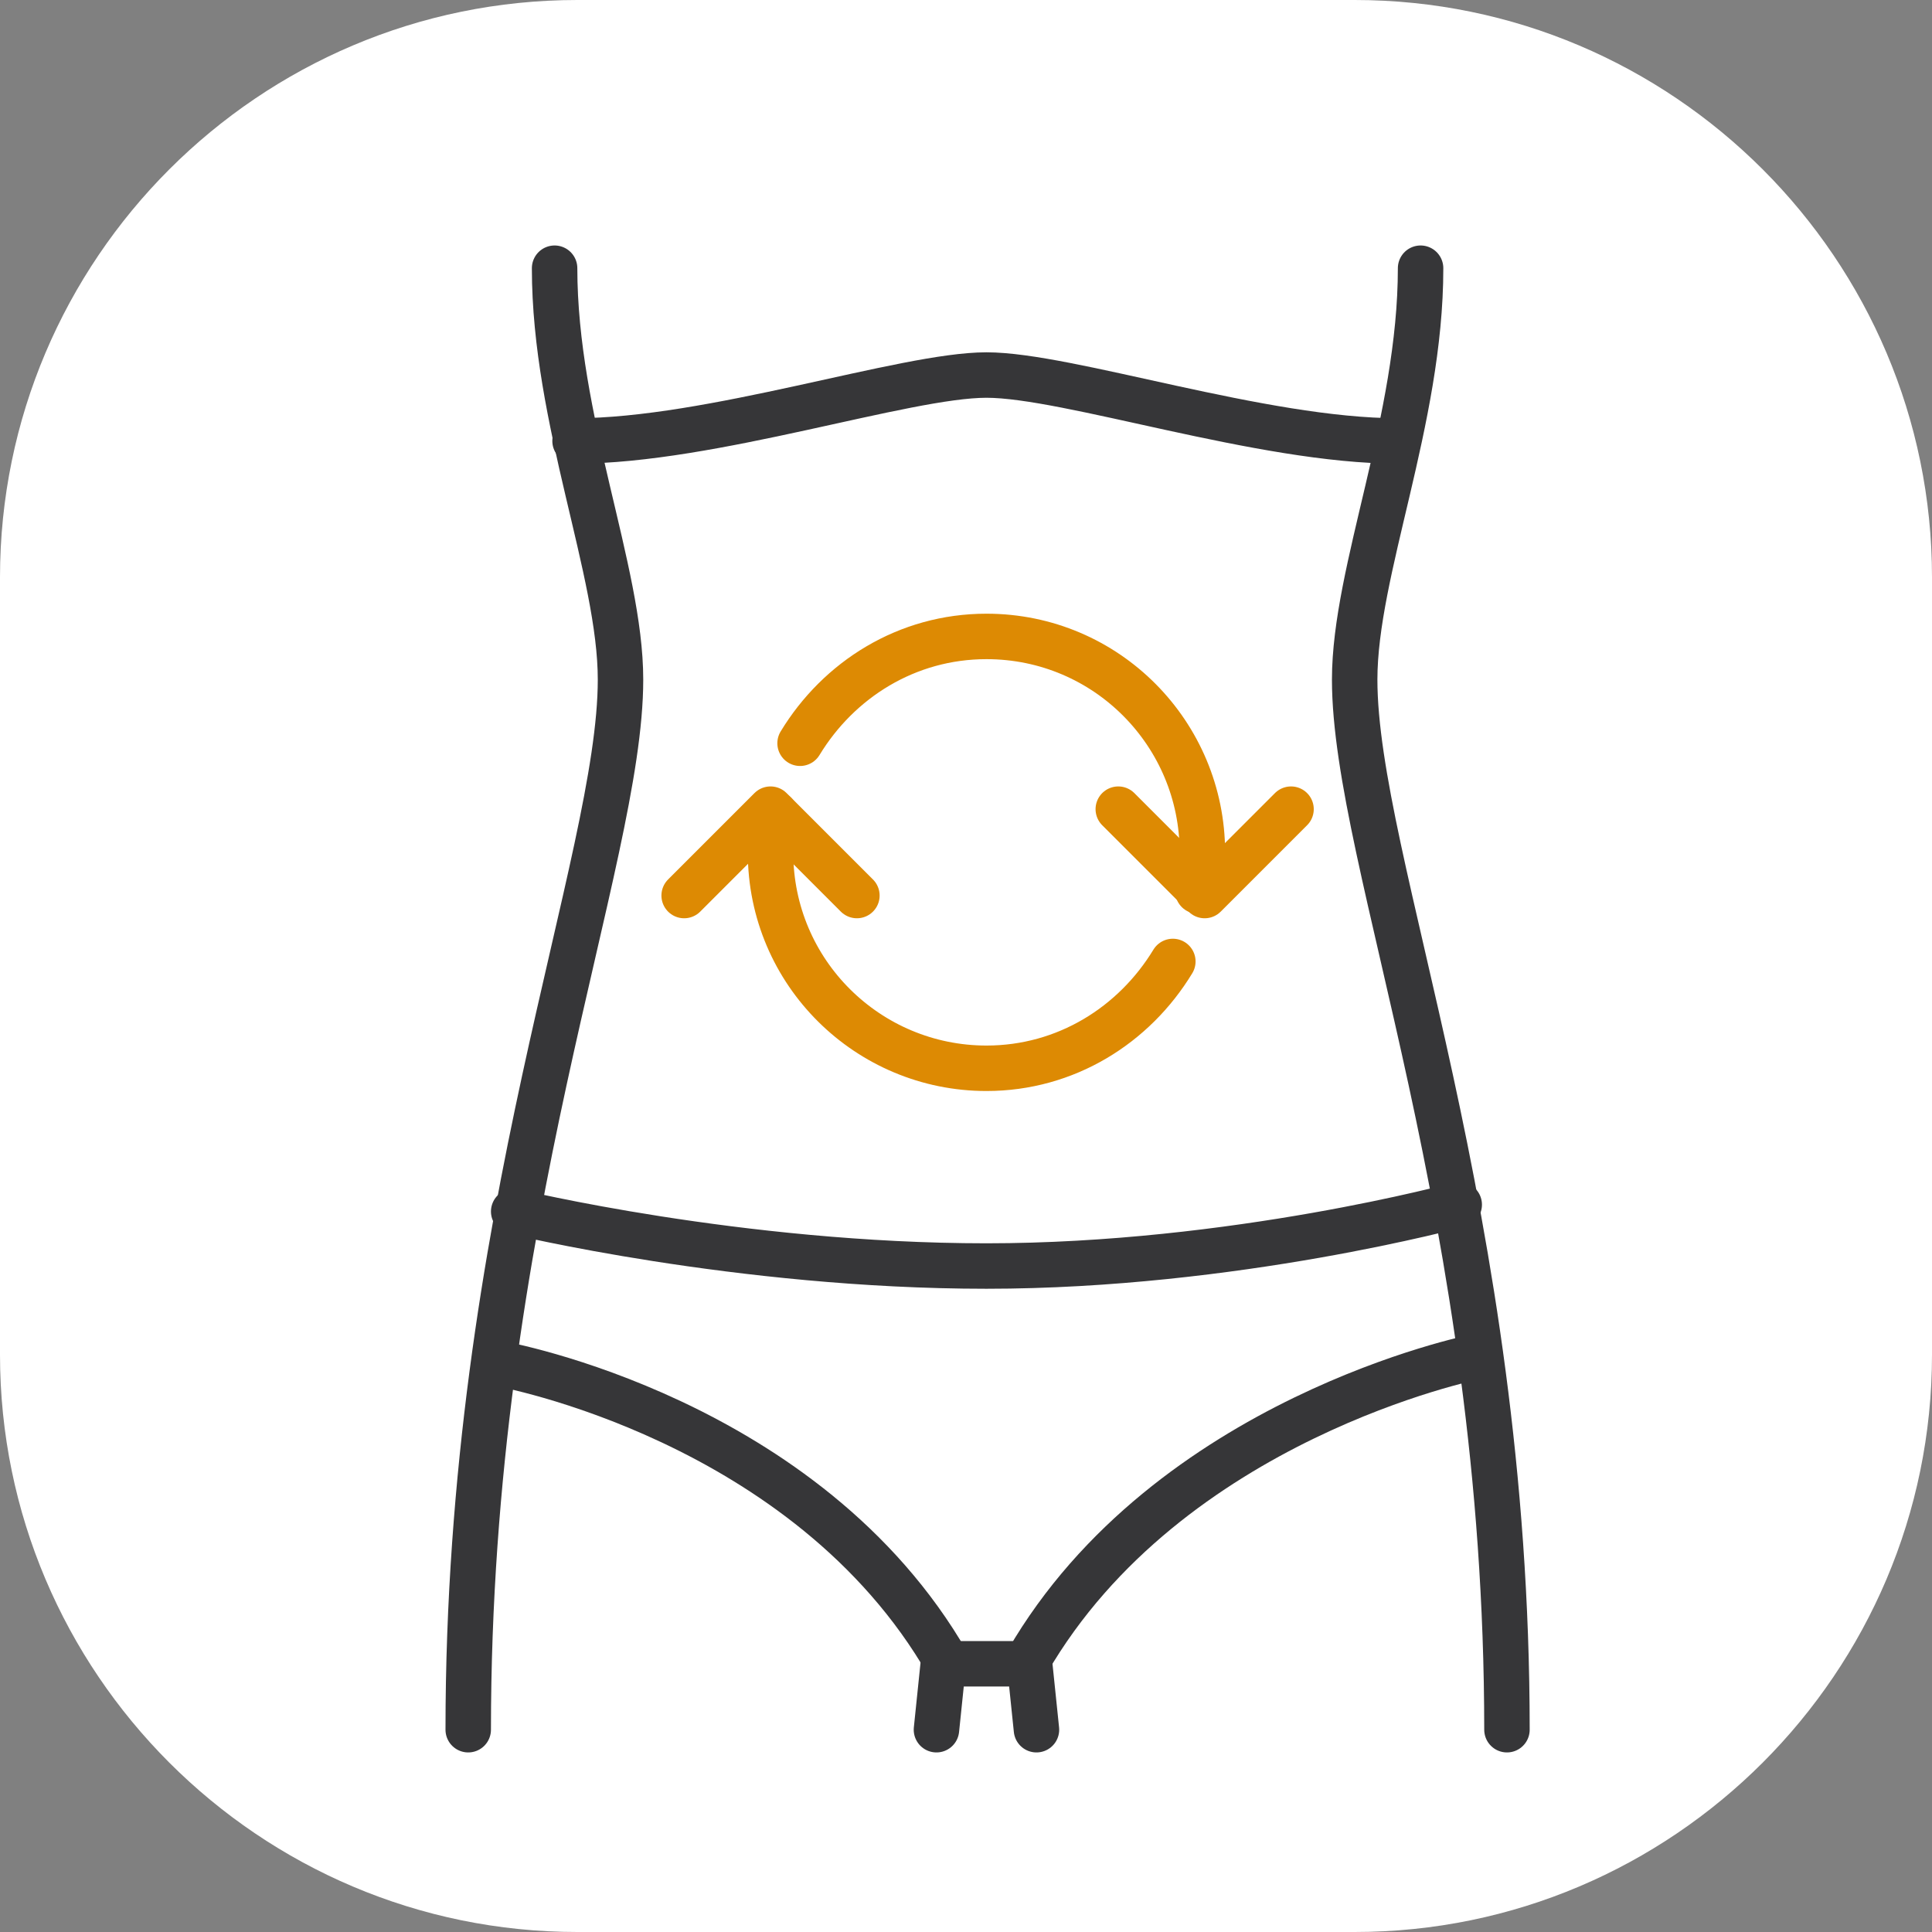
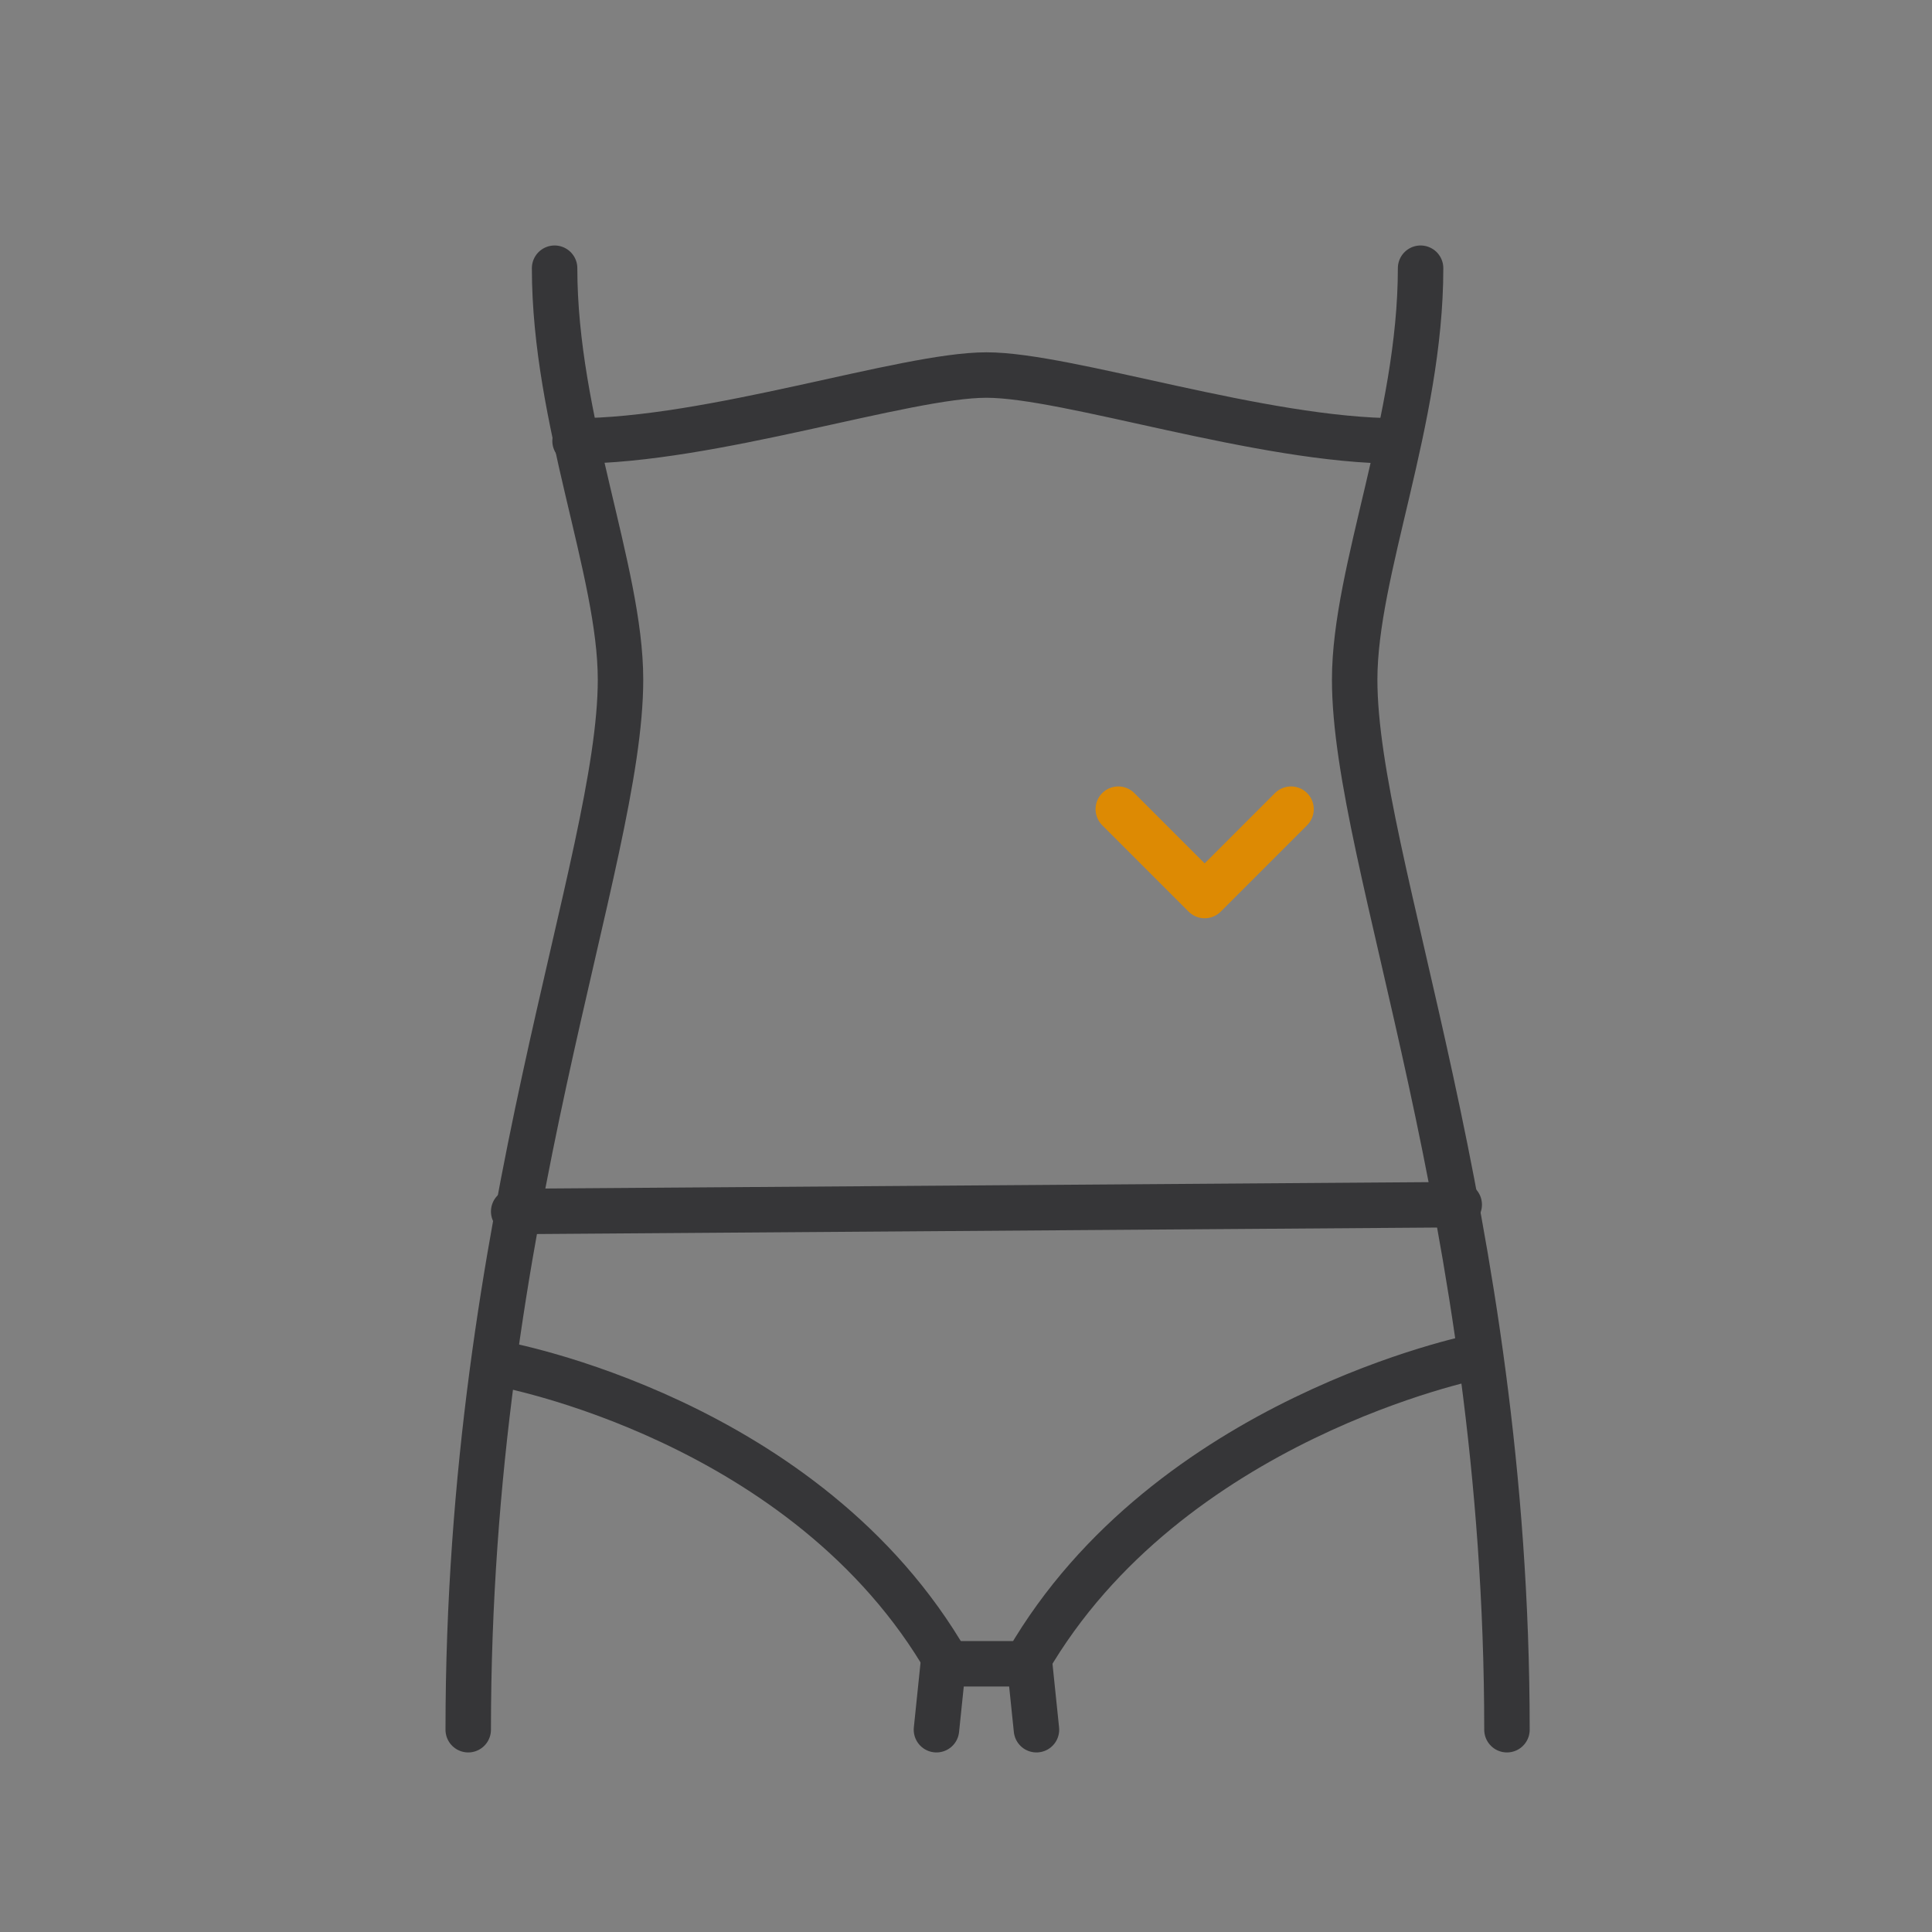
<svg xmlns="http://www.w3.org/2000/svg" version="1.1" id="Слой_1" x="0px" y="0px" viewBox="0 0 85 85" style="enable-background:new 0 0 85 85;" xml:space="preserve">
  <rect x="0" y="0" width="85" height="85" fill="#808080" stroke="none" />
  <style type="text/css">
	.st0{fill:#FFFFFF;}
	.st1{fill:none;stroke:#363638;stroke-width:2;stroke-miterlimit:10;}
	.st2{fill:none;stroke:#DD8A03;stroke-width:2;stroke-linecap:round;stroke-linejoin:round;stroke-miterlimit:10;}
	.st3{fill-rule:evenodd;clip-rule:evenodd;fill:#363638;}
	.st4{fill:#542E2D;}
	.st5{fill:#DD8A03;}
	.st6{fill:#363638;}
	.st7{fill:#D97B7C;}
	.st8{fill:none;stroke:#DD8A03;stroke-width:2;stroke-miterlimit:10;}
	.st9{fill:none;stroke:#363638;stroke-width:2;stroke-linecap:round;stroke-linejoin:round;}
	.st10{fill:none;stroke:#8A3C8F;stroke-width:2;stroke-linecap:round;stroke-linejoin:round;}
	.st11{fill:none;stroke:#191919;stroke-width:2;stroke-linecap:round;stroke-linejoin:round;}
	.st12{fill:#8A3C8F;}
	.st13{fill:#363638;stroke:#363638;stroke-width:0.5;stroke-miterlimit:10;}
	.st14{fill:#E64B38;}
	.st15{fill:none;stroke:#333333;stroke-width:2;stroke-linecap:round;stroke-linejoin:round;stroke-miterlimit:10;}
	.st16{fill:#FFFFFF;stroke:#8A3C8F;stroke-width:1.5;stroke-linecap:round;stroke-linejoin:round;stroke-miterlimit:10;}
	.st17{fill:none;stroke:#8A3C8F;stroke-width:1.8;stroke-linecap:round;stroke-linejoin:round;}
	.st18{fill:none;stroke:#363638;stroke-width:1.8;stroke-linecap:round;stroke-linejoin:round;}
	.st19{fill:none;stroke:#8A3C8F;stroke-width:1.8;stroke-linejoin:round;}
	.st20{fill:#FFFFFF;stroke:#8A3C8F;stroke-width:1.8;stroke-linejoin:round;}
	.st21{fill:none;}
	.st22{fill-rule:evenodd;clip-rule:evenodd;fill:#DD8A03;}
	.st23{fill:#020203;}
	.st24{fill:none;stroke:#E64B38;stroke-width:2;stroke-linecap:round;stroke-linejoin:round;stroke-miterlimit:10;}
	.st25{fill-rule:evenodd;clip-rule:evenodd;fill:#E64B38;}
	.st26{fill:none;stroke:#000000;stroke-width:2;stroke-linecap:round;stroke-linejoin:round;stroke-miterlimit:10;}
	.st27{fill:none;stroke:#DD8A03;stroke-width:1.4;stroke-linecap:round;stroke-linejoin:round;stroke-miterlimit:10;}
	.st28{fill:none;stroke:#DD8A03;stroke-width:1.5;stroke-linecap:round;stroke-linejoin:round;stroke-miterlimit:10;}
	.st29{fill:none;stroke:#DD8A03;stroke-width:1.7;stroke-linecap:round;stroke-linejoin:round;stroke-miterlimit:10;}
	.st30{fill:#F9F9F9;}
	.st31{fill:none;stroke:#DD8A03;stroke-linecap:round;stroke-linejoin:round;stroke-miterlimit:10;}
	.st32{fill:#565656;}
	.st33{fill:none;stroke:#363638;stroke-width:1.3;stroke-miterlimit:10;}
	.st34{fill:#DD8A03;stroke:#DD8A03;stroke-width:0.4;stroke-miterlimit:10;}
</style>
-   <path class="st0" d="M25.4,0h34.2C73.6,0,85,11.4,85,25.4v34.2C85,73.6,73.6,85,59.6,85H25.4C11.4,85,0,73.6,0,59.6V25.4  C0,11.4,11.4,0,25.4,0z" />
  <g>
    <path class="st9" d="M62.5,11.8c0,6.7-2.9,13.3-2.9,18.1c0,8,6.7,23.6,6.7,46.2" />
    <path class="st9" d="M24.4,11.8c0,6.7,2.9,13.3,2.9,18.1c0,8-6.7,23.6-6.7,46.2" />
    <path class="st9" d="M25.3,19.4c6,0,14.5-2.9,18.1-2.9s12.1,2.9,18.1,2.9" />
-     <path class="st9" d="M22.6,53.3c0,0,9.9,2.4,20.8,2.4S64.2,53,64.2,53" />
-     <path class="st2" d="M35.2,32.7c1.7-2.8,4.7-4.7,8.2-4.7c5.3,0,9.5,4.3,9.5,9.5c0,0.6-0.1,1.2-0.2,1.7" />
-     <path class="st2" d="M34.1,35.8c-0.1,0.6-0.2,1.1-0.2,1.7c0,5.3,4.3,9.5,9.5,9.5c3.5,0,6.5-1.9,8.2-4.7" />
+     <path class="st9" d="M22.6,53.3S64.2,53,64.2,53" />
    <polyline class="st2" points="56.8,35.6 53,39.4 49.2,35.6  " />
-     <polyline class="st2" points="30.1,39.4 33.9,35.6 37.7,39.4  " />
  </g>
  <polyline class="st9" points="41.2,76.1 41.5,73.2 45.3,73.2 45.6,76.1 " />
  <path class="st9" d="M22,60c0,0,13.5,2.4,19.7,13.2" />
  <path class="st9" d="M64.9,59.7c0,0-13.5,2.7-19.7,13.4" />
</svg>